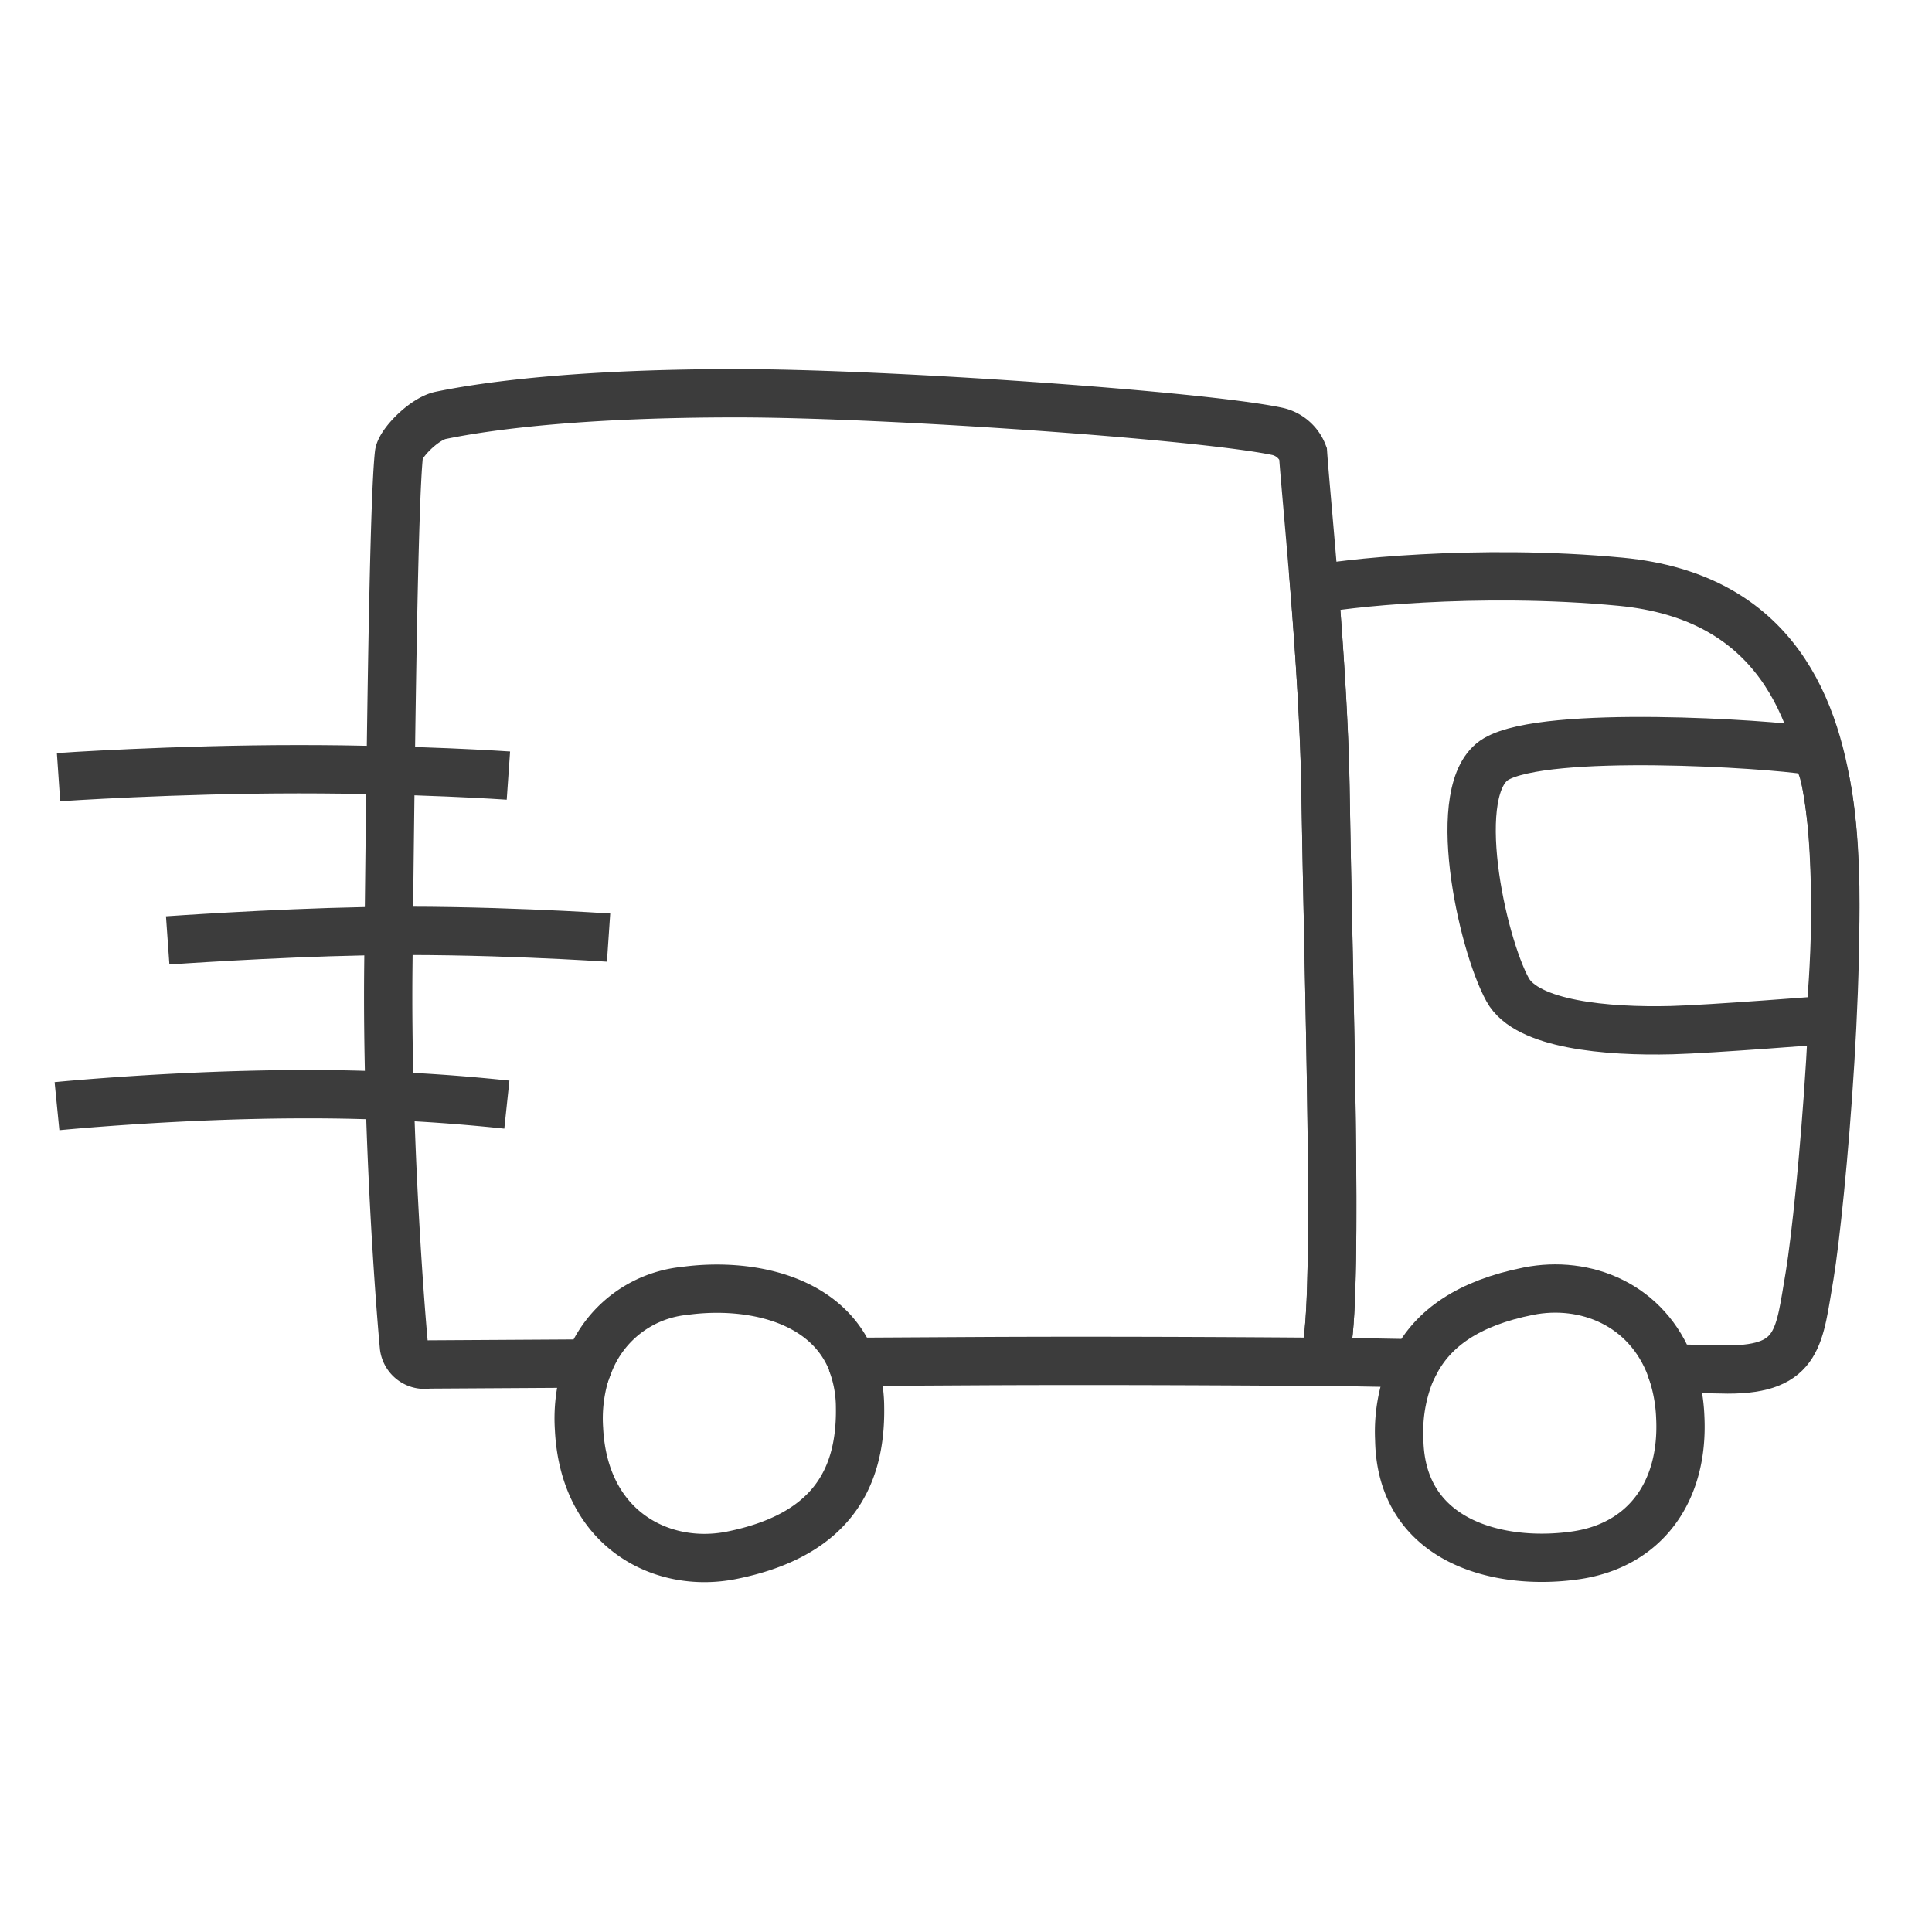
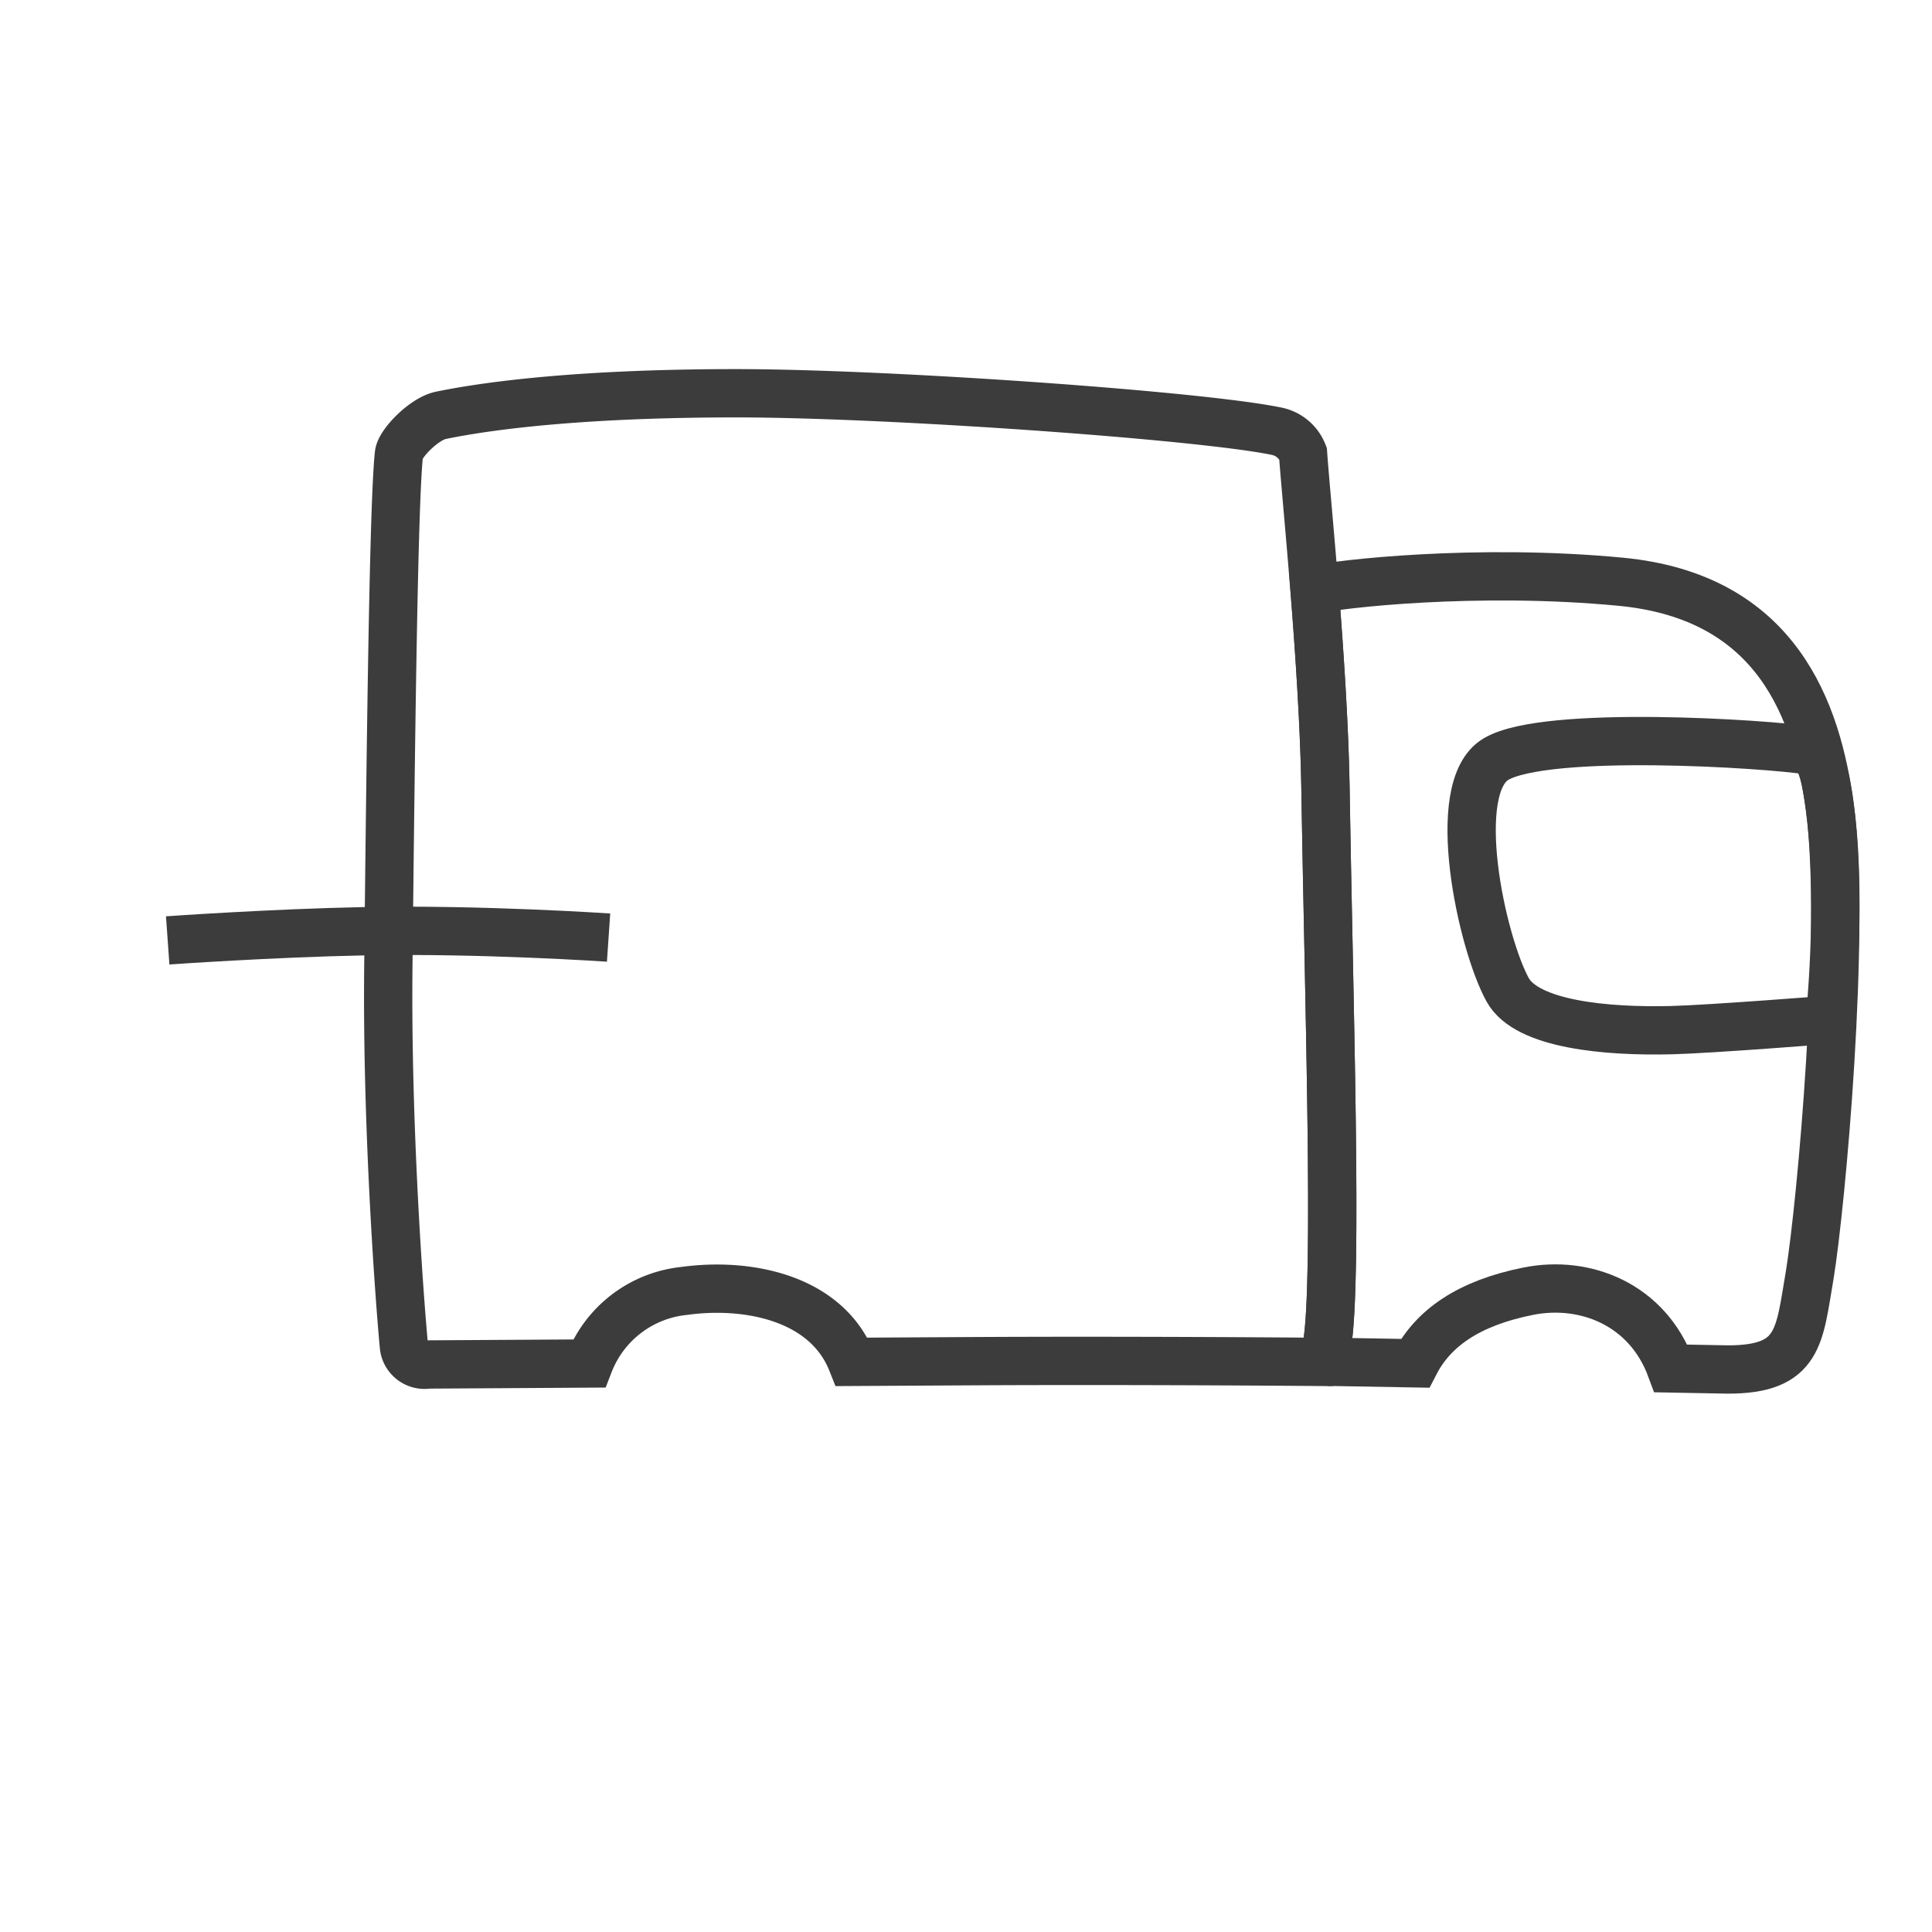
<svg xmlns="http://www.w3.org/2000/svg" viewBox="0 0 200 200">
  <defs>
    <style>.cls-1{fill:none;stroke:#3c3c3c;stroke-miterlimit:10;stroke-width:5px;}</style>
  </defs>
  <g id="Ebene_4" data-name="Ebene 4">
    <path class="cls-1" d="M189.44,83.71c-1.32-10.13-5.47-21.95-21.68-23.49-14.89-1.42-29.35.24-31.67.83.52,6.57,1,14.15,1.12,20.39.34,21.72,1.31,51.22.15,57.87-.28,1.65.69,1.66.12,1.66h0l9,.16c1.88-3.64,5.55-6.24,11.75-7.47,5.84-1.16,12.29,1.34,14.75,8l5.9.11c7.46,0,7.37-3.48,8.46-9.77C188.53,124.72,191.11,96.54,189.44,83.71Z" />
-     <path class="cls-1" d="M146.43,141.13a16.47,16.47,0,0,0-1.58,7.89c.17,10.61,10.33,13.11,18.18,12,7.22-1,11.3-6.57,10.91-14.32a16.87,16.87,0,0,0-1-5.13" />
-     <path class="cls-1" d="M60.94,141.13a16.21,16.21,0,0,0-1,6.8c.52,10.43,8.6,14.5,15.76,13.08,10-2,13.46-7.6,13.33-15.35a13.16,13.16,0,0,0-.88-4.7" />
    <path class="cls-1" d="M137.36,139.31c1.16-6.65.19-36.15-.15-57.87-.19-12.3-2-29.83-2.32-34.5a3.72,3.72,0,0,0-2.69-2.29c-7.81-1.64-40.28-3.94-56-3.94-15.21,0-25.07,1.15-30.58,2.29-1.73.36-4.2,2.9-4.32,4-.54,4.81-.84,28.8-1.1,53.18-.17,16.3,1.13,34.1,1.62,39.25a2.15,2.15,0,0,0,2.5,1.82l16.66-.1h0a11.86,11.86,0,0,1,9.9-7.52c6.52-.89,14.65.69,17.3,7.35h0l12.36-.07c17.6-.1,37,.08,37,.08C138.05,141,137.08,141,137.36,139.31Z" />
-     <path class="cls-1" d="M5.9,114.51s12.5-1.24,25.74-1.24a193,193,0,0,1,20.83,1.08" />
-     <path class="cls-1" d="M6.06,80.45S18,79.63,30.9,79.63c12.29,0,21.73.66,21.73.66" />
    <path class="cls-1" d="M63,97.06s-13.2-.9-25.26-.66c-9.66.19-20.38.95-20.38.95" />
    <path class="cls-1" d="M173.06,106.64c4-.1,16.37-1.08,16.37-1.08s1.2-11.61.12-21c-.3-2.55-.83-6.63-2.31-6.87-4.13-.68-27.15-2.19-32.37.89-5,2.93-1.49,19,1.2,23.88C158.05,106.07,166.3,106.81,173.06,106.64Z" />
  </g>
</svg>